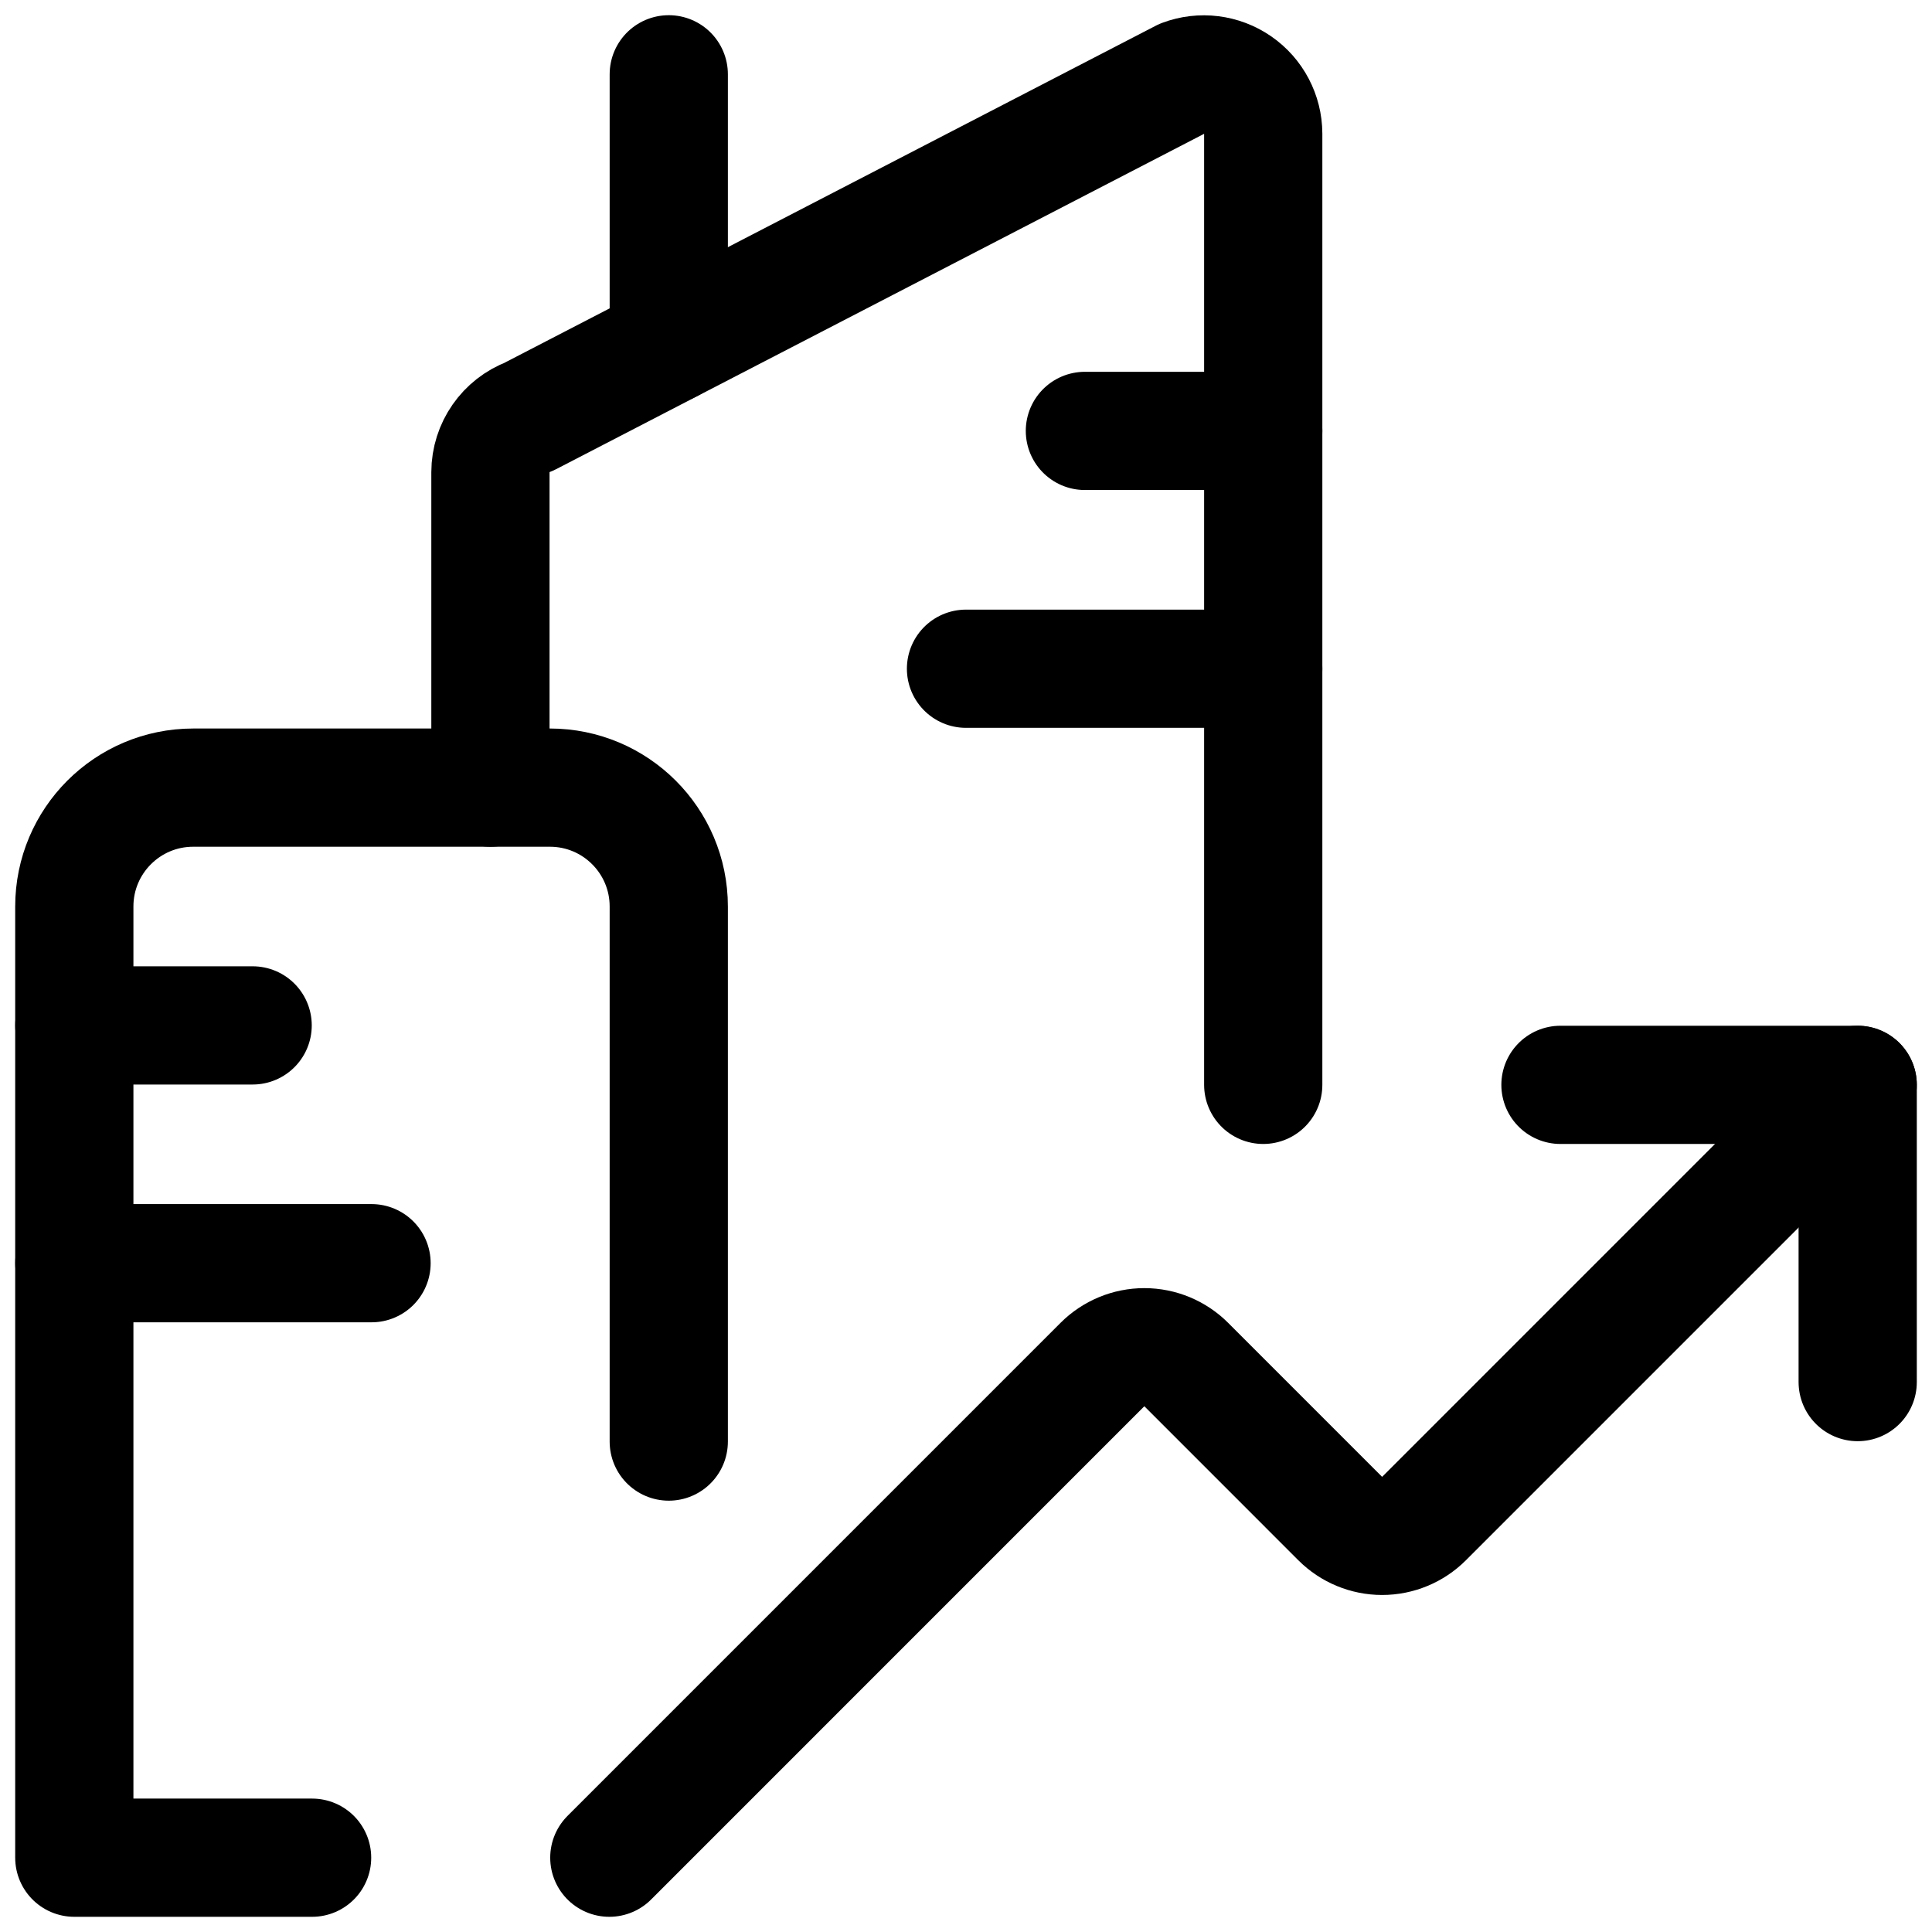
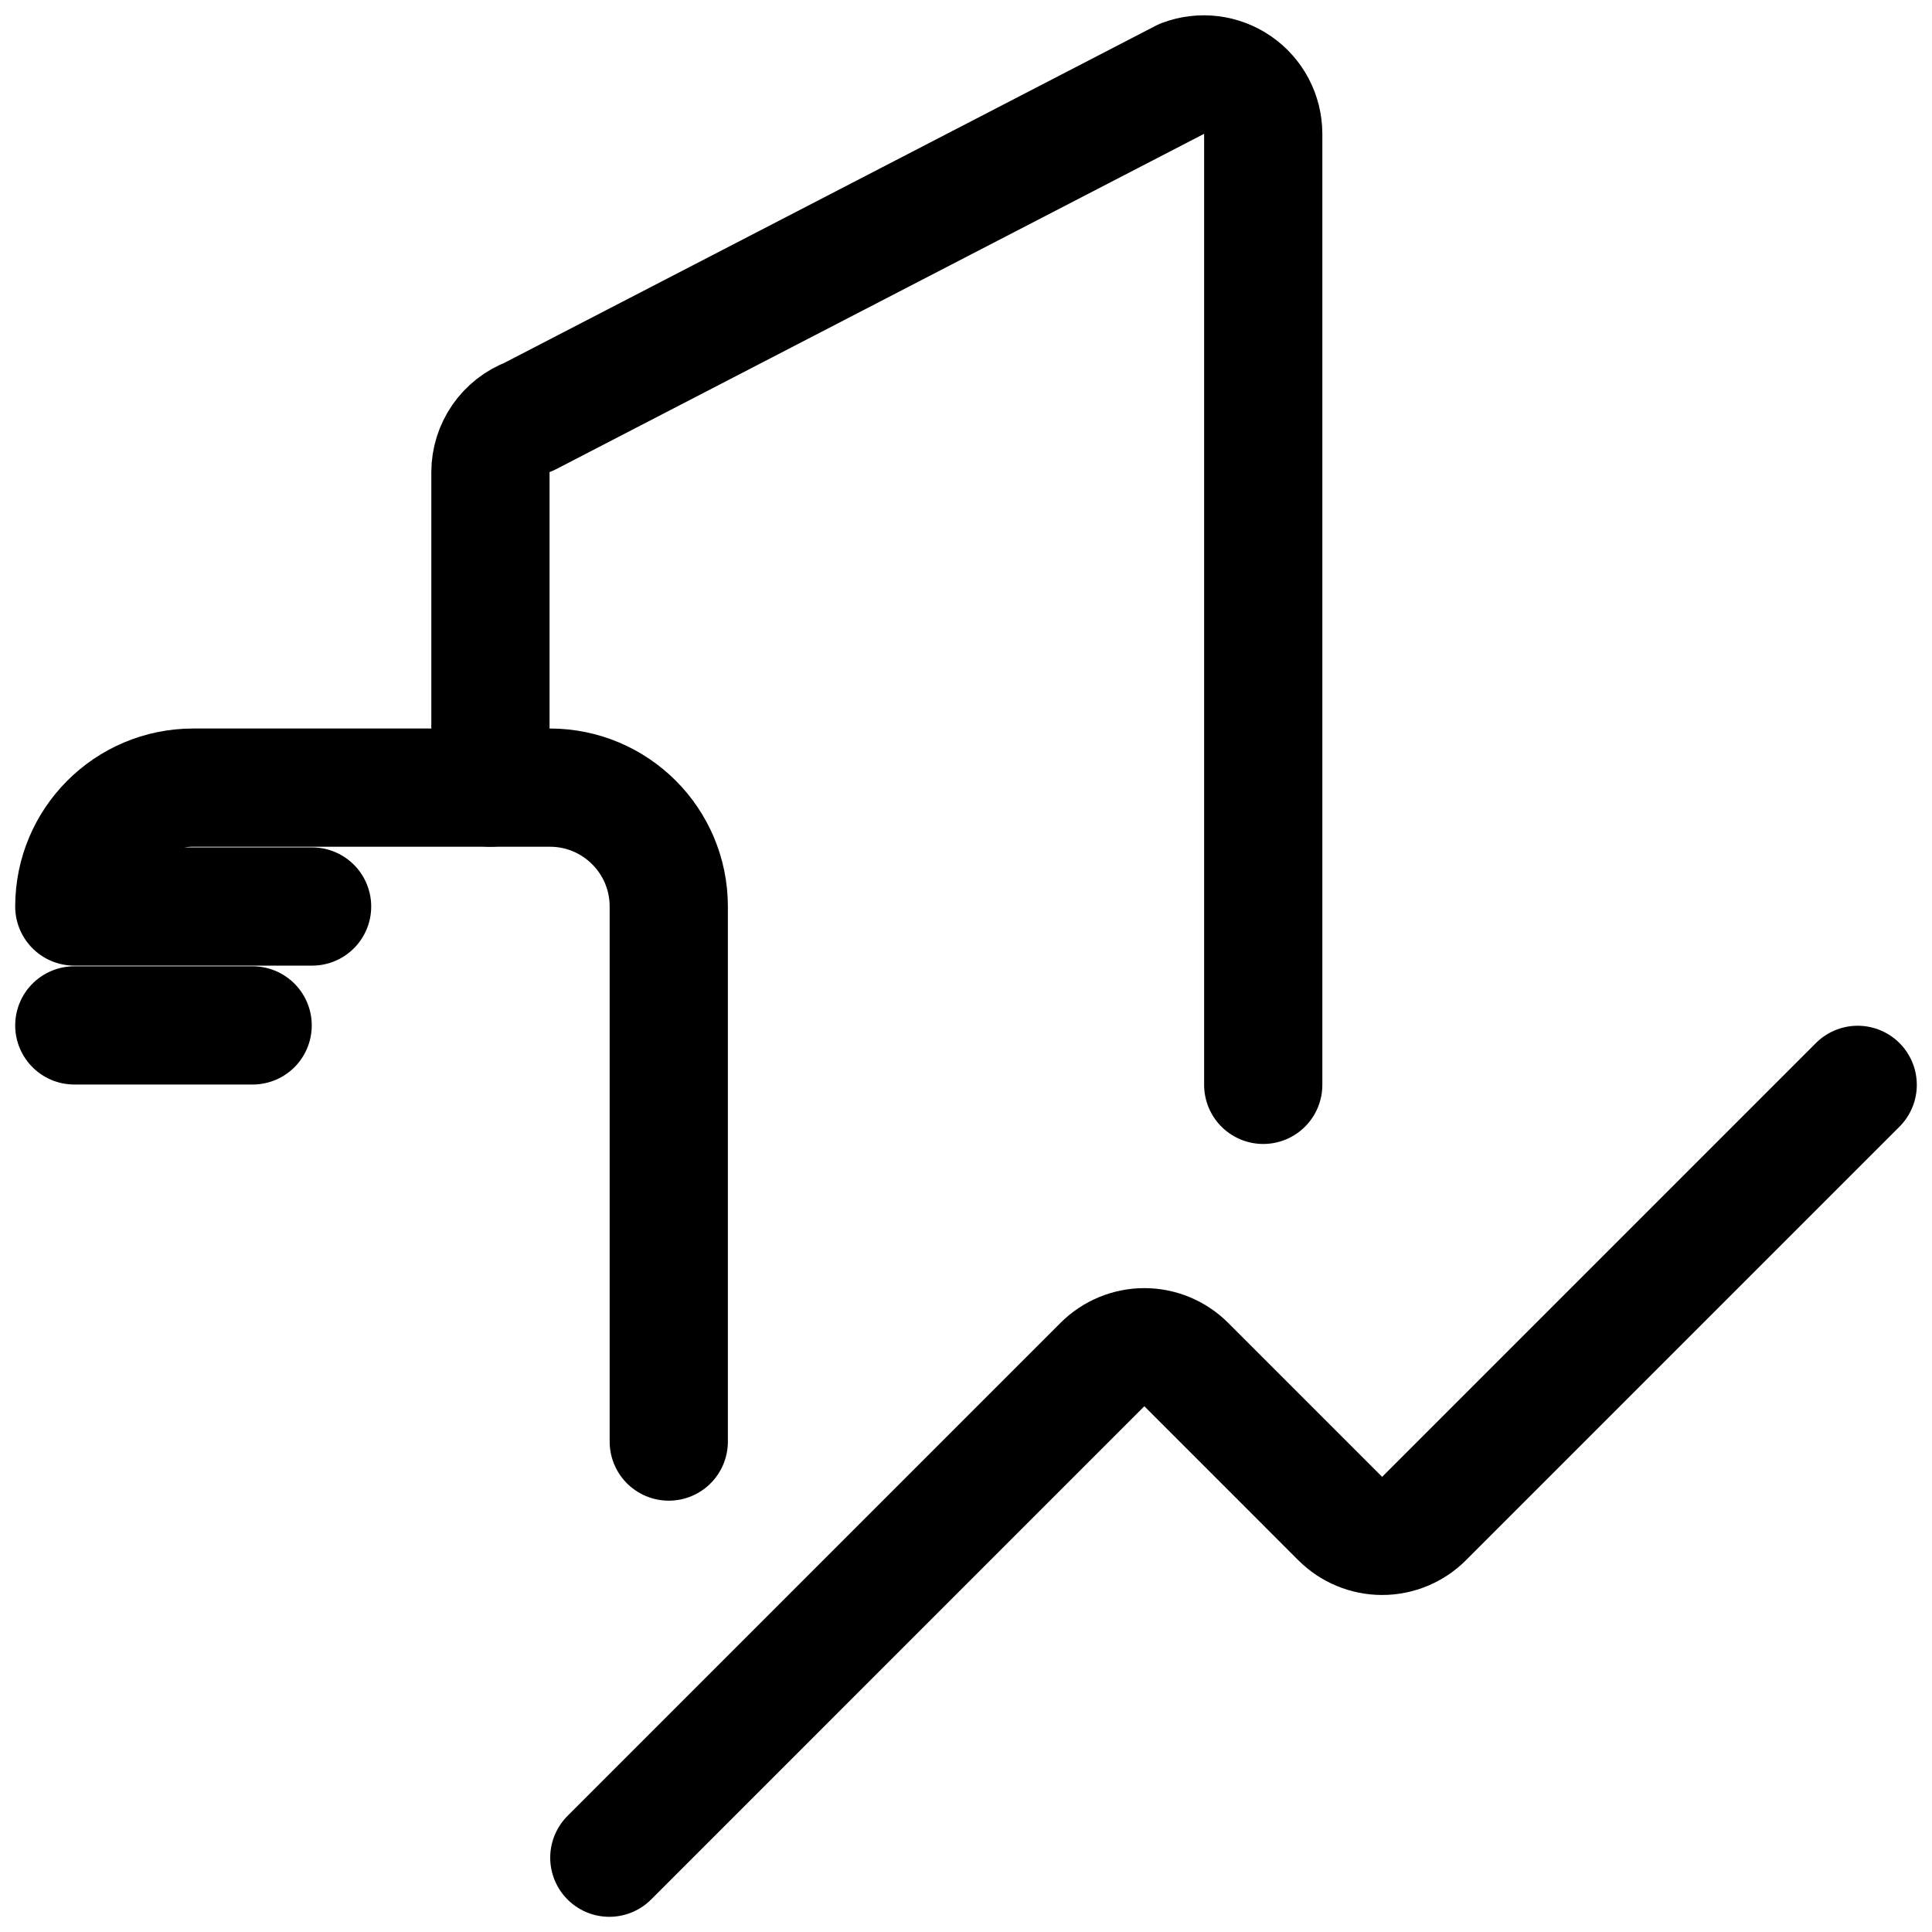
<svg xmlns="http://www.w3.org/2000/svg" width="52" height="52" viewBox="0 0 52 52" fill="none">
  <g id="streamline-icon-real-estate-market-building-rise@140x140">
    <path id="Path" d="M16.4 50L29.669 36.73C29.969 36.43 30.376 36.261 30.8 36.261C31.224 36.261 31.631 36.43 31.931 36.73L36.069 40.869C36.369 41.169 36.776 41.338 37.2 41.338C37.624 41.338 38.031 41.169 38.331 40.869L50 29.199" stroke="black" stroke-width="3.182" stroke-linecap="round" stroke-linejoin="round" />
-     <path id="Path_2" d="M42 29.199H50V37.199" stroke="black" stroke-width="3.182" stroke-linecap="round" stroke-linejoin="round" />
    <path id="Path_3" d="M34 29.199V3.598C33.998 3.074 33.74 2.584 33.31 2.287C32.879 1.989 32.329 1.921 31.839 2.105L14.239 11.214C13.616 11.448 13.202 12.042 13.2 12.708V21.199" stroke="black" stroke-width="3.182" stroke-linecap="round" stroke-linejoin="round" />
-     <path id="Path_4" d="M29.2 11.598H34" stroke="black" stroke-width="3.182" stroke-linecap="round" stroke-linejoin="round" />
-     <path id="Path_5" d="M26 17.999H34" stroke="black" stroke-width="3.182" stroke-linecap="round" stroke-linejoin="round" />
    <path id="Path_6" d="M2 27.599H6.8" stroke="black" stroke-width="3.182" stroke-linecap="round" stroke-linejoin="round" />
-     <path id="Path_7" d="M2 33.999H10" stroke="black" stroke-width="3.182" stroke-linecap="round" stroke-linejoin="round" />
-     <path id="Path_8" d="M18 9.264V2" stroke="black" stroke-width="3.182" stroke-linecap="round" stroke-linejoin="round" />
-     <path id="Path_9" d="M18 38.8V24.399C18 22.631 16.567 21.199 14.8 21.199H5.2C3.433 21.199 2 22.631 2 24.399V50H8.4" stroke="black" stroke-width="3.182" stroke-linecap="round" stroke-linejoin="round" />
+     <path id="Path_9" d="M18 38.8V24.399C18 22.631 16.567 21.199 14.8 21.199H5.2C3.433 21.199 2 22.631 2 24.399H8.4" stroke="black" stroke-width="3.182" stroke-linecap="round" stroke-linejoin="round" />
  </g>
</svg>